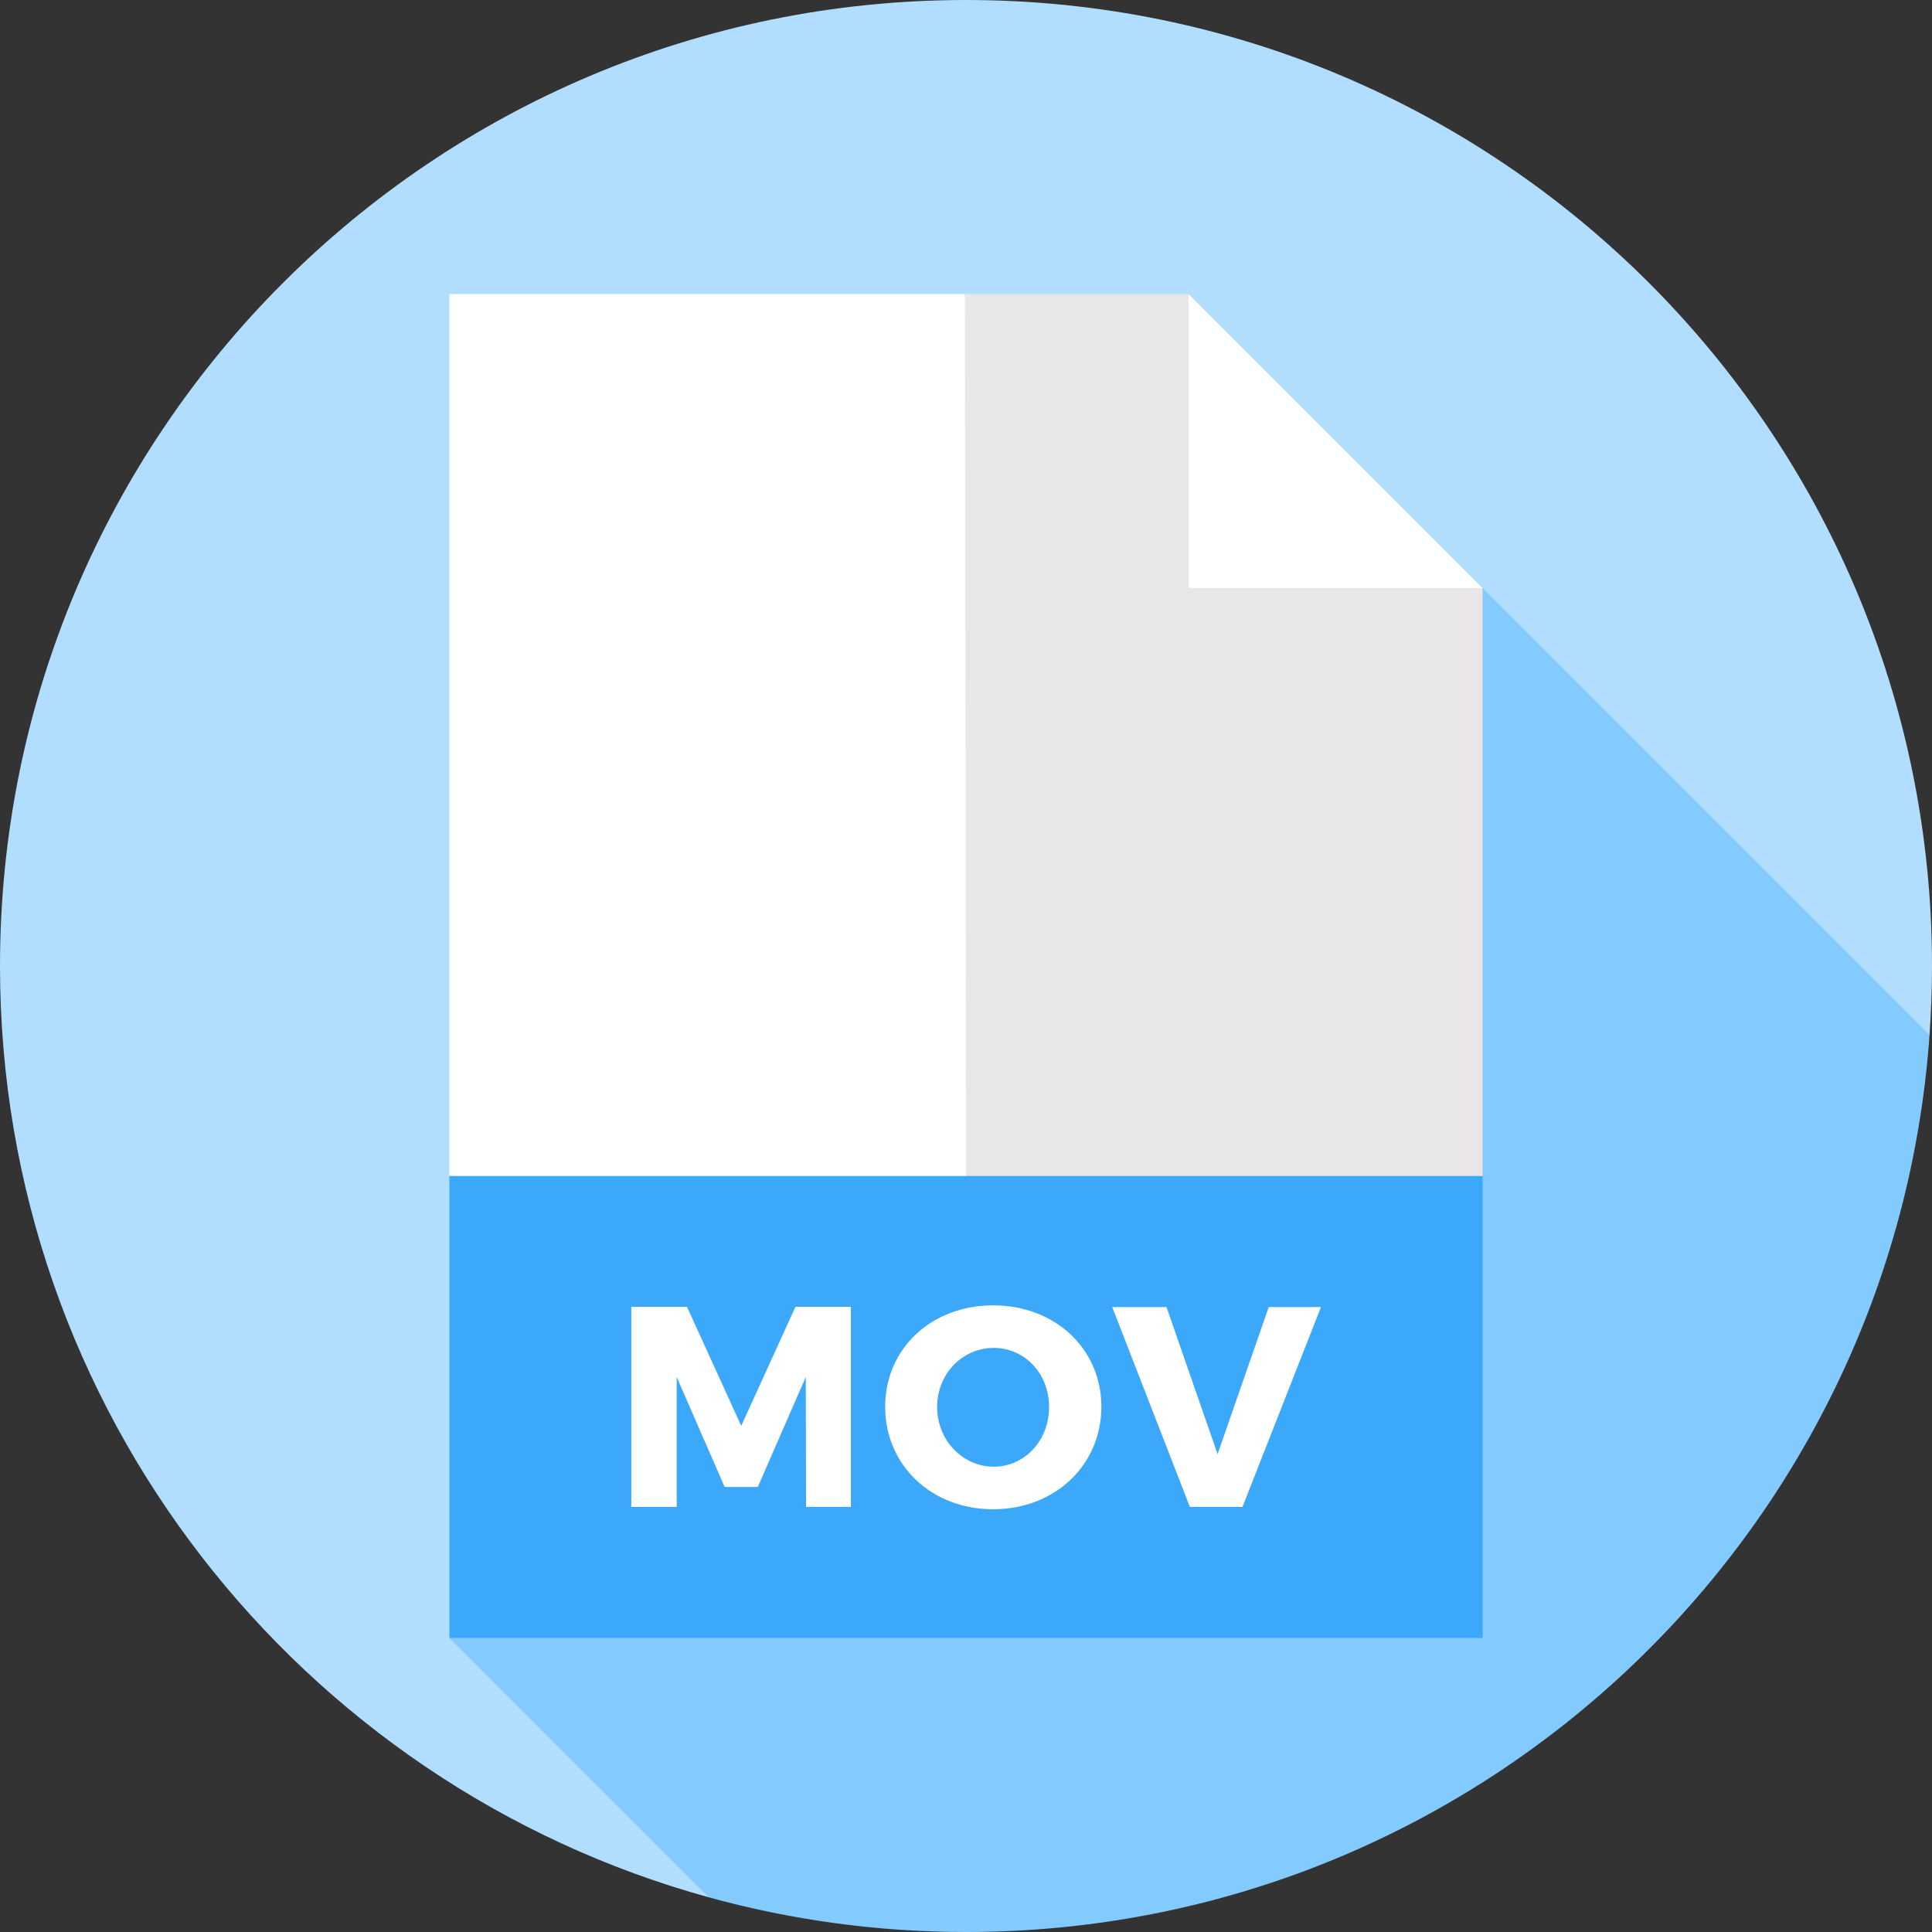
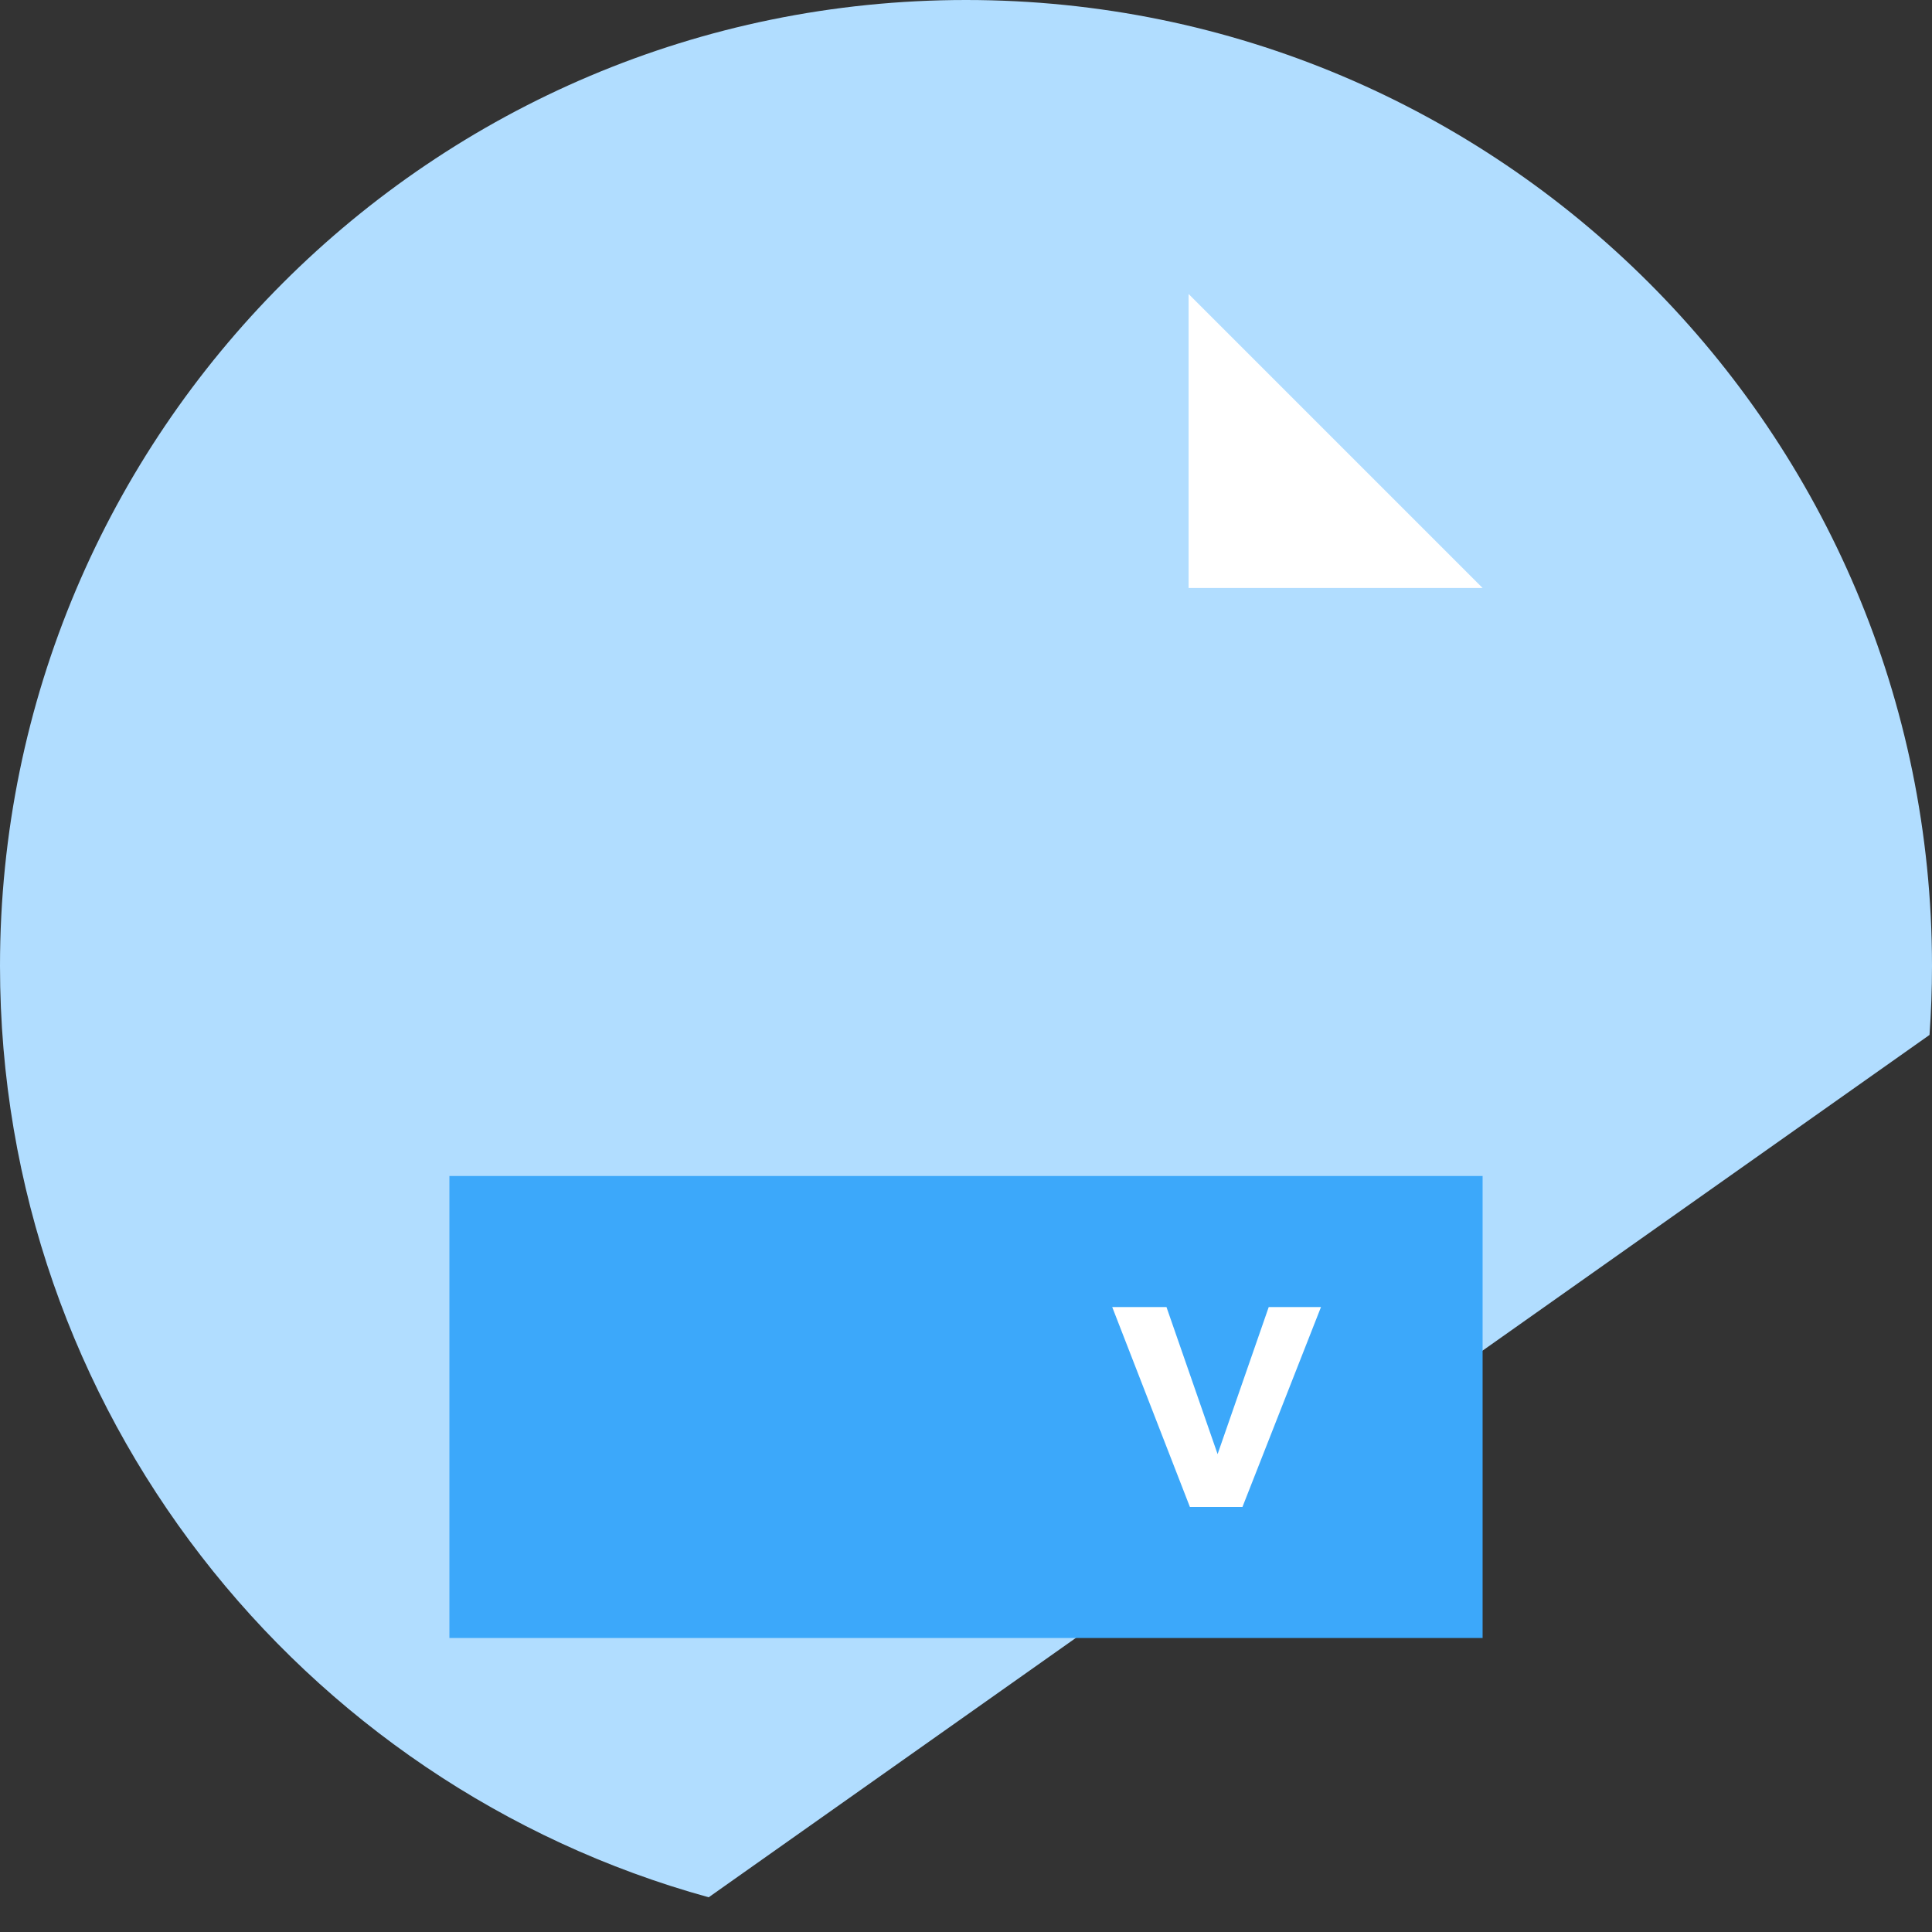
<svg xmlns="http://www.w3.org/2000/svg" version="1.1" id="Layer_1" viewBox="0 0 512 512" xml:space="preserve">
  <rect x="0" y="0" width="512" height="512" fill="#333333" stroke="none" />
  <path style="fill:#B1DDFF;" d="M511.344,274.266C511.77,268.231,512,262.143,512,256C512,114.615,397.385,0,256,0S0,114.615,0,256  c0,117.769,79.53,216.949,187.809,246.801L511.344,274.266z" />
-   <path style="fill:#83CAFF;" d="M511.344,274.266L314.991,77.913L119.096,434.087l68.714,68.714C209.522,508.787,232.385,512,256,512  C391.243,512,501.976,407.125,511.344,274.266z" />
-   <polygon style="fill:#FFFFFF;" points="278.328,333.913 255.711,77.913 119.096,77.913 119.096,311.652 " />
-   <polygon style="fill:#E8E6E6;" points="392.904,311.652 392.904,155.826 337.252,133.565 314.991,77.913 255.711,77.913   256.067,333.913 " />
  <polygon style="fill:#FFFFFF;" points="314.991,155.826 314.991,77.913 392.904,155.826 " />
  <rect x="119.096" y="311.652" style="fill:#3CA8FA;" width="273.809" height="122.435" />
  <g>
-     <path style="fill:#FFFFFF;" d="M213.611,399.362l-0.076-34.434l-12.714,29.136h-8.779l-12.714-29.136v34.434h-12.033v-53.051   h14.757l14.379,31.559l14.378-31.559h14.682v53.051H213.611z" />
-     <path style="fill:#FFFFFF;" d="M291.87,372.798c0,15.439-12.26,27.169-28.682,27.169c-16.347,0-28.607-11.655-28.607-27.169   c0-15.438,12.26-26.866,28.607-26.866C279.61,345.933,291.87,357.436,291.87,372.798z M248.354,372.874   c0,8.93,6.888,15.817,14.985,15.817c8.173,0,14.681-6.888,14.681-15.817s-6.508-15.665-14.681-15.665   C255.166,357.209,248.354,363.943,248.354,372.874z" />
    <path style="fill:#FFFFFF;" d="M315.337,399.362l-20.585-52.975h14.378l13.547,38.974l13.547-38.974h13.85l-20.812,52.975H315.337z   " />
  </g>
</svg>